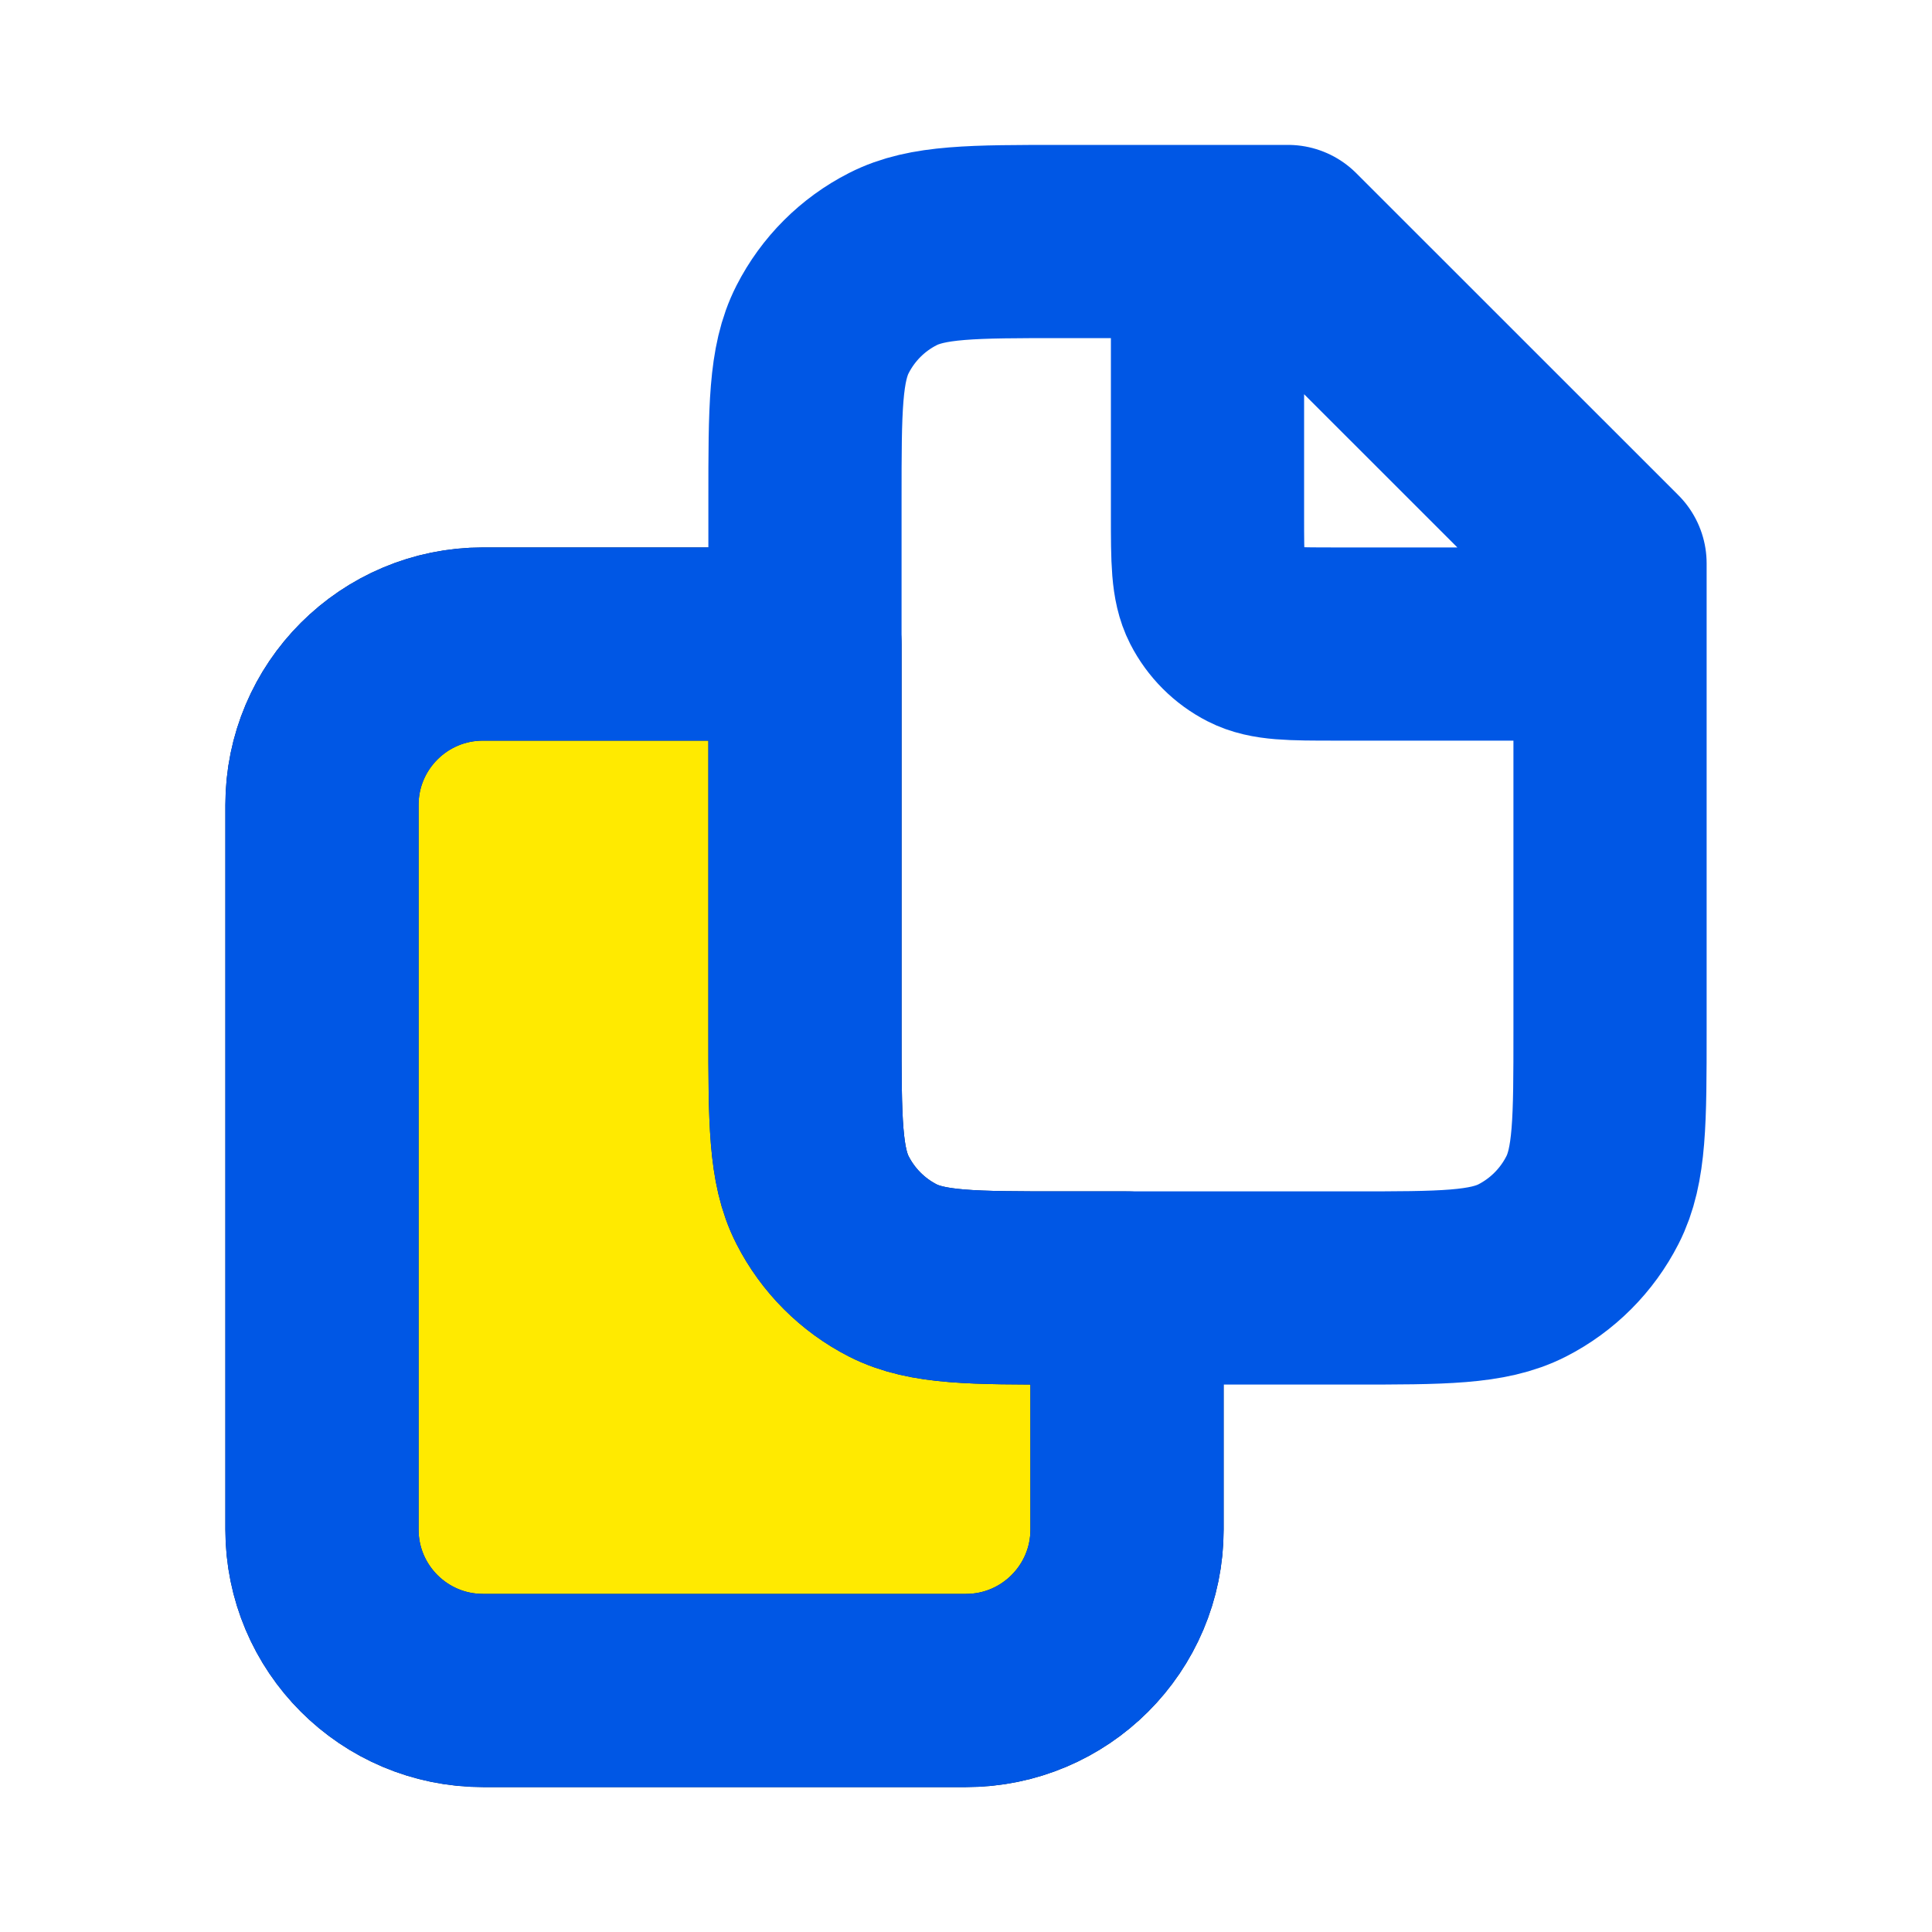
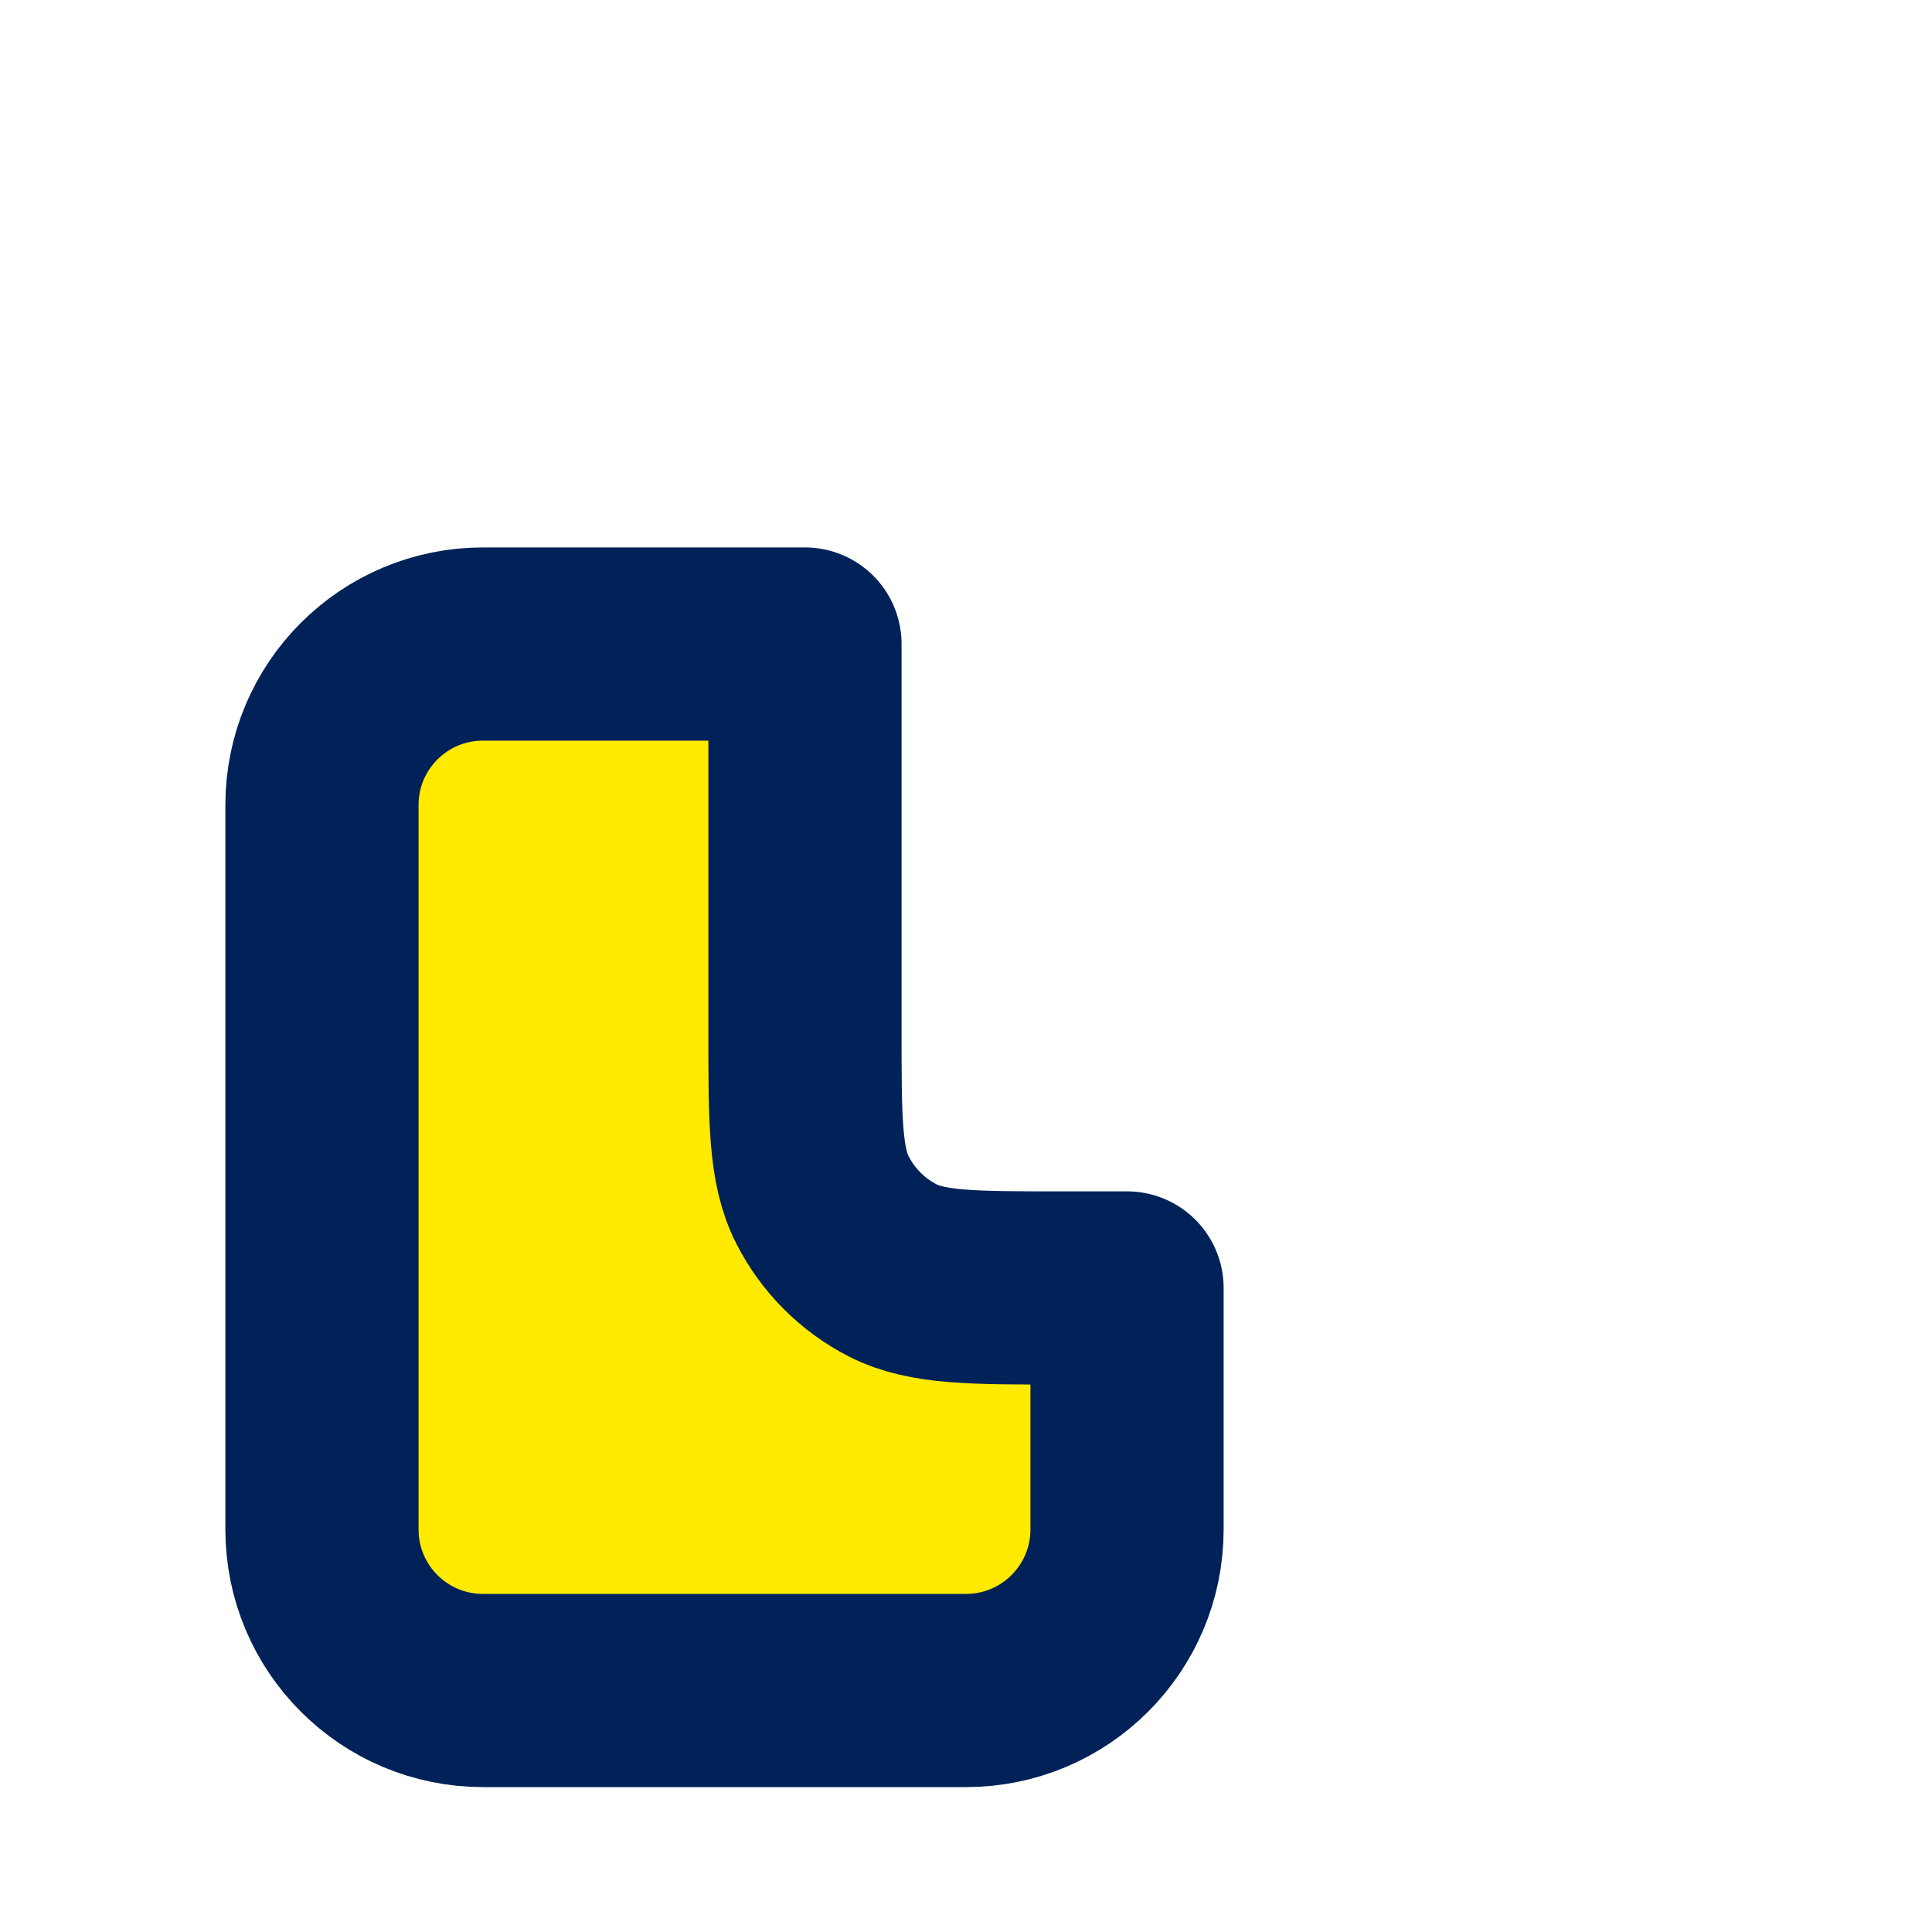
<svg xmlns="http://www.w3.org/2000/svg" width="20" height="20" viewBox="0 0 20 20" fill="none">
  <path d="M8.515 12.423C8.333 12.067 8.333 11.6 8.333 10.667V6.667H5C4.079 6.667 3.333 7.413 3.333 8.333V15.833C3.333 16.754 4.079 17.5 5 17.5H10C10.92 17.5 11.667 16.754 11.667 15.833V13.333H11C10.066 13.333 9.6 13.333 9.243 13.152C8.93 12.992 8.675 12.737 8.515 12.423Z" fill="#FFEA00" stroke="#002259" stroke-width="2" stroke-linecap="round" stroke-linejoin="round" />
-   <path d="M12.5 2.5V5.333C12.5 5.8 12.5 6.033 12.591 6.212C12.671 6.368 12.798 6.496 12.955 6.576C13.133 6.667 13.367 6.667 13.833 6.667H16.667M8.333 6.667H5C4.079 6.667 3.333 7.413 3.333 8.333V15.833C3.333 16.754 4.079 17.5 5 17.5H10C10.92 17.5 11.667 16.754 11.667 15.833V13.333M13.333 2.5H11C10.066 2.5 9.6 2.5 9.243 2.682C8.93 2.841 8.675 3.096 8.515 3.41C8.333 3.767 8.333 4.233 8.333 5.167V10.667C8.333 11.6 8.333 12.067 8.515 12.423C8.675 12.737 8.93 12.992 9.243 13.152C9.6 13.333 10.066 13.333 11 13.333H14C14.933 13.333 15.4 13.333 15.757 13.152C16.07 12.992 16.325 12.737 16.485 12.423C16.667 12.067 16.667 11.6 16.667 10.667V5.833L13.333 2.5Z" stroke="#0057E5" stroke-width="2" stroke-linejoin="round" />
</svg>